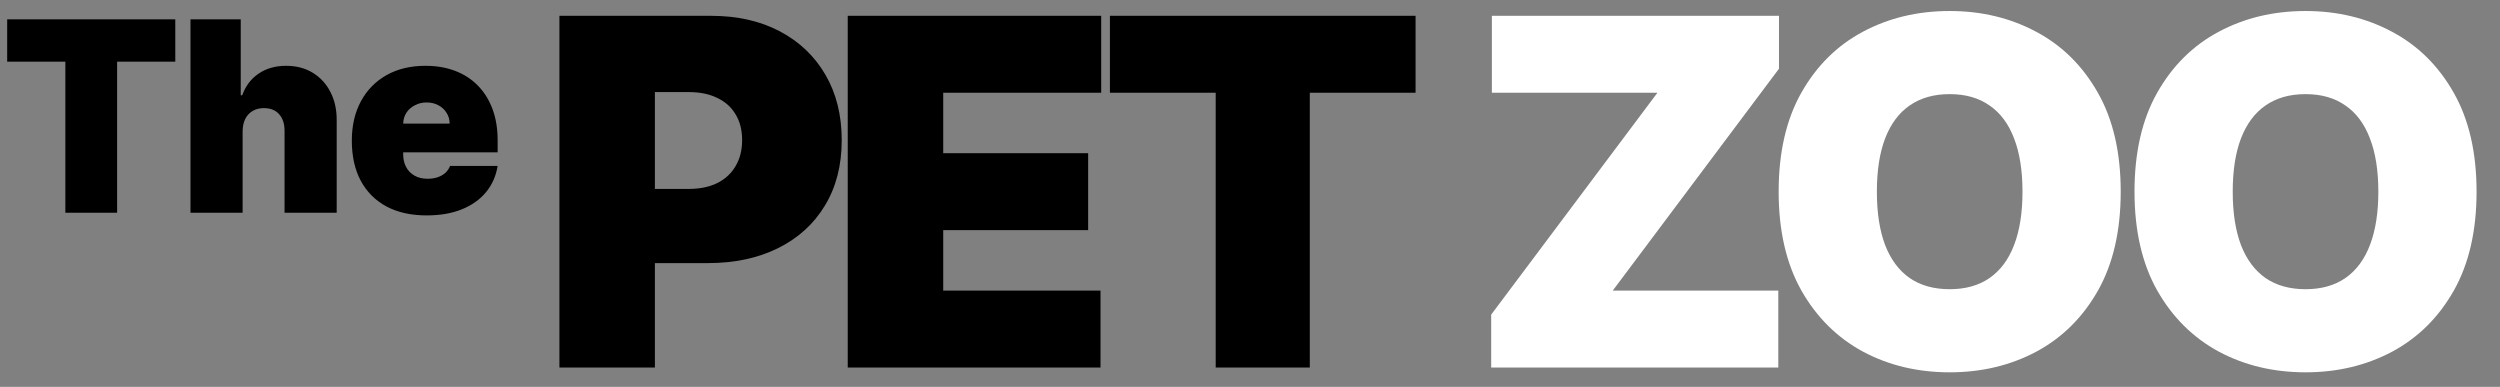
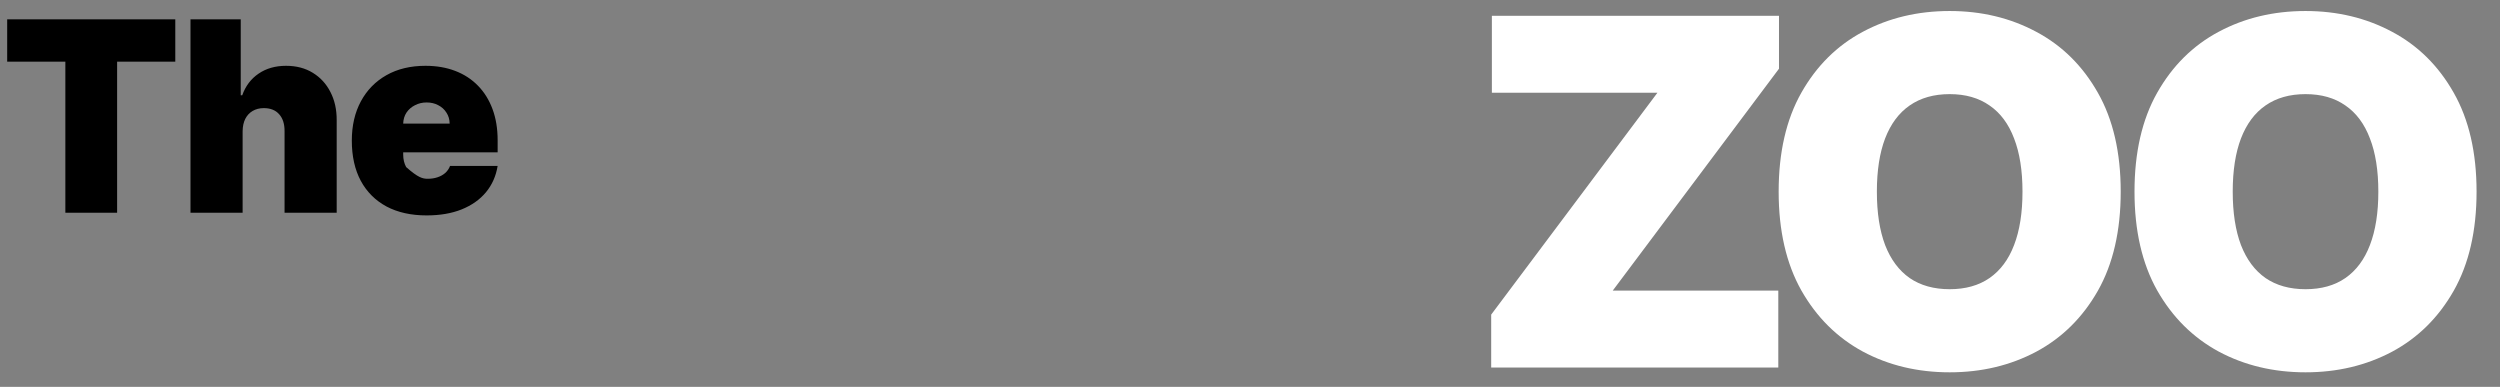
<svg xmlns="http://www.w3.org/2000/svg" width="517" height="80" viewBox="0 0 517 80" fill="none">
  <rect x="0" y="0" width="517" height="80" fill="#808080" stroke="none" />
-   <path d="M115.688 76V3.273H147.08C152.477 3.273 157.2 4.338 161.249 6.469C165.297 8.599 168.446 11.594 170.695 15.453C172.944 19.312 174.068 23.822 174.068 28.983C174.068 34.191 172.908 38.701 170.588 42.513C168.292 46.324 165.06 49.26 160.893 51.32C156.75 53.379 151.909 54.409 146.369 54.409H127.619V39.068H142.392C144.712 39.068 146.689 38.666 148.322 37.861C149.98 37.032 151.246 35.86 152.122 34.345C153.022 32.83 153.472 31.043 153.472 28.983C153.472 26.9 153.022 25.124 152.122 23.656C151.246 22.165 149.98 21.028 148.322 20.247C146.689 19.442 144.712 19.04 142.392 19.04H135.432V76H115.688ZM175.312 76V3.273H227.727V19.182H195.057V31.682H225.028V47.591H195.057V60.091H227.585V76H175.312ZM229.531 19.182V3.273H292.741V19.182H270.866V76H251.406V19.182H229.531Z" fill="black" />
  <path d="M308.378 76V65.062L342.753 19.182H308.52V3.273H367.895V14.21L333.52 60.091H367.753V76H308.378ZM438.564 39.636C438.564 47.733 436.99 54.563 433.841 60.126C430.692 65.666 426.443 69.868 421.092 72.733C415.742 75.574 409.776 76.994 403.195 76.994C396.566 76.994 390.576 75.562 385.226 72.697C379.899 69.809 375.661 65.595 372.513 60.055C369.388 54.492 367.825 47.686 367.825 39.636C367.825 31.54 369.388 24.722 372.513 19.182C375.661 13.618 379.899 9.416 385.226 6.575C390.576 3.711 396.566 2.278 403.195 2.278C409.776 2.278 415.742 3.711 421.092 6.575C426.443 9.416 430.692 13.618 433.841 19.182C436.99 24.722 438.564 31.54 438.564 39.636ZM418.251 39.636C418.251 35.28 417.671 31.611 416.511 28.628C415.375 25.621 413.682 23.349 411.433 21.81C409.208 20.247 406.462 19.466 403.195 19.466C399.928 19.466 397.17 20.247 394.92 21.81C392.695 23.349 391.002 25.621 389.842 28.628C388.706 31.611 388.138 35.28 388.138 39.636C388.138 43.992 388.706 47.674 389.842 50.68C391.002 53.663 392.695 55.936 394.92 57.499C397.17 59.037 399.928 59.807 403.195 59.807C406.462 59.807 409.208 59.037 411.433 57.499C413.682 55.936 415.375 53.663 416.511 50.68C417.671 47.674 418.251 43.992 418.251 39.636ZM512.154 39.636C512.154 47.733 510.579 54.563 507.431 60.126C504.282 65.666 500.033 69.868 494.682 72.733C489.332 75.574 483.366 76.994 476.784 76.994C470.156 76.994 464.166 75.562 458.816 72.697C453.489 69.809 449.251 65.595 446.103 60.055C442.978 54.492 441.415 47.686 441.415 39.636C441.415 31.54 442.978 24.722 446.103 19.182C449.251 13.618 453.489 9.416 458.816 6.575C464.166 3.711 470.156 2.278 476.784 2.278C483.366 2.278 489.332 3.711 494.682 6.575C500.033 9.416 504.282 13.618 507.431 19.182C510.579 24.722 512.154 31.54 512.154 39.636ZM491.841 39.636C491.841 35.28 491.261 31.611 490.101 28.628C488.965 25.621 487.272 23.349 485.023 21.81C482.798 20.247 480.051 19.466 476.784 19.466C473.517 19.466 470.759 20.247 468.51 21.81C466.285 23.349 464.592 25.621 463.432 28.628C462.296 31.611 461.728 35.28 461.728 39.636C461.728 43.992 462.296 47.674 463.432 50.68C464.592 53.663 466.285 55.936 468.51 57.499C470.759 59.037 473.517 59.807 476.784 59.807C480.051 59.807 482.798 59.037 485.023 57.499C487.272 55.936 488.965 53.663 490.101 50.68C491.261 47.674 491.841 43.992 491.841 39.636Z" fill="white" />
-   <path d="M1.484 12.75V4H36.25V12.75H24.219V44H13.516V12.75H1.484ZM50.174 27.125V44H39.393V4H49.784V19.703H50.096C50.773 17.789 51.9 16.298 53.475 15.23C55.051 14.15 56.945 13.609 59.159 13.609C61.281 13.609 63.124 14.091 64.686 15.055C66.262 16.018 67.479 17.346 68.338 19.039C69.211 20.732 69.641 22.672 69.627 24.859V44H58.846V27.125C58.859 25.641 58.488 24.475 57.733 23.629C56.991 22.783 55.93 22.359 54.549 22.359C53.677 22.359 52.909 22.555 52.245 22.945C51.594 23.323 51.086 23.87 50.721 24.586C50.37 25.289 50.187 26.135 50.174 27.125ZM88.225 44.547C85.022 44.547 82.261 43.935 79.944 42.711C77.639 41.474 75.862 39.703 74.612 37.398C73.374 35.081 72.756 32.307 72.756 29.078C72.756 25.979 73.381 23.271 74.631 20.953C75.881 18.635 77.645 16.832 79.924 15.543C82.203 14.254 84.891 13.609 87.99 13.609C90.256 13.609 92.307 13.961 94.143 14.664C95.979 15.367 97.548 16.389 98.85 17.73C100.152 19.059 101.154 20.673 101.858 22.574C102.561 24.475 102.912 26.617 102.912 29V31.5H76.115V25.562H92.99C92.977 24.703 92.756 23.948 92.326 23.297C91.91 22.633 91.343 22.119 90.627 21.754C89.924 21.376 89.123 21.188 88.225 21.188C87.352 21.188 86.552 21.376 85.823 21.754C85.093 22.119 84.507 22.626 84.065 23.277C83.635 23.928 83.407 24.69 83.381 25.562V31.969C83.381 32.932 83.583 33.792 83.987 34.547C84.39 35.302 84.97 35.895 85.725 36.324C86.48 36.754 87.391 36.969 88.459 36.969C89.201 36.969 89.879 36.865 90.49 36.656C91.115 36.448 91.649 36.148 92.092 35.758C92.535 35.354 92.86 34.872 93.069 34.312H102.912C102.574 36.396 101.773 38.206 100.51 39.742C99.247 41.266 97.574 42.45 95.49 43.297C93.42 44.13 90.998 44.547 88.225 44.547Z" fill="black" />
+   <path d="M1.484 12.75V4H36.25V12.75H24.219V44H13.516V12.75H1.484ZM50.174 27.125V44H39.393V4H49.784V19.703H50.096C50.773 17.789 51.9 16.298 53.475 15.23C55.051 14.15 56.945 13.609 59.159 13.609C61.281 13.609 63.124 14.091 64.686 15.055C66.262 16.018 67.479 17.346 68.338 19.039C69.211 20.732 69.641 22.672 69.627 24.859V44H58.846V27.125C58.859 25.641 58.488 24.475 57.733 23.629C56.991 22.783 55.93 22.359 54.549 22.359C53.677 22.359 52.909 22.555 52.245 22.945C51.594 23.323 51.086 23.87 50.721 24.586C50.37 25.289 50.187 26.135 50.174 27.125ZM88.225 44.547C85.022 44.547 82.261 43.935 79.944 42.711C77.639 41.474 75.862 39.703 74.612 37.398C73.374 35.081 72.756 32.307 72.756 29.078C72.756 25.979 73.381 23.271 74.631 20.953C75.881 18.635 77.645 16.832 79.924 15.543C82.203 14.254 84.891 13.609 87.99 13.609C90.256 13.609 92.307 13.961 94.143 14.664C95.979 15.367 97.548 16.389 98.85 17.73C100.152 19.059 101.154 20.673 101.858 22.574C102.561 24.475 102.912 26.617 102.912 29V31.5H76.115V25.562H92.99C92.977 24.703 92.756 23.948 92.326 23.297C91.91 22.633 91.343 22.119 90.627 21.754C89.924 21.376 89.123 21.188 88.225 21.188C87.352 21.188 86.552 21.376 85.823 21.754C85.093 22.119 84.507 22.626 84.065 23.277C83.635 23.928 83.407 24.69 83.381 25.562V31.969C83.381 32.932 83.583 33.792 83.987 34.547C86.48 36.754 87.391 36.969 88.459 36.969C89.201 36.969 89.879 36.865 90.49 36.656C91.115 36.448 91.649 36.148 92.092 35.758C92.535 35.354 92.86 34.872 93.069 34.312H102.912C102.574 36.396 101.773 38.206 100.51 39.742C99.247 41.266 97.574 42.45 95.49 43.297C93.42 44.13 90.998 44.547 88.225 44.547Z" fill="black" />
</svg>